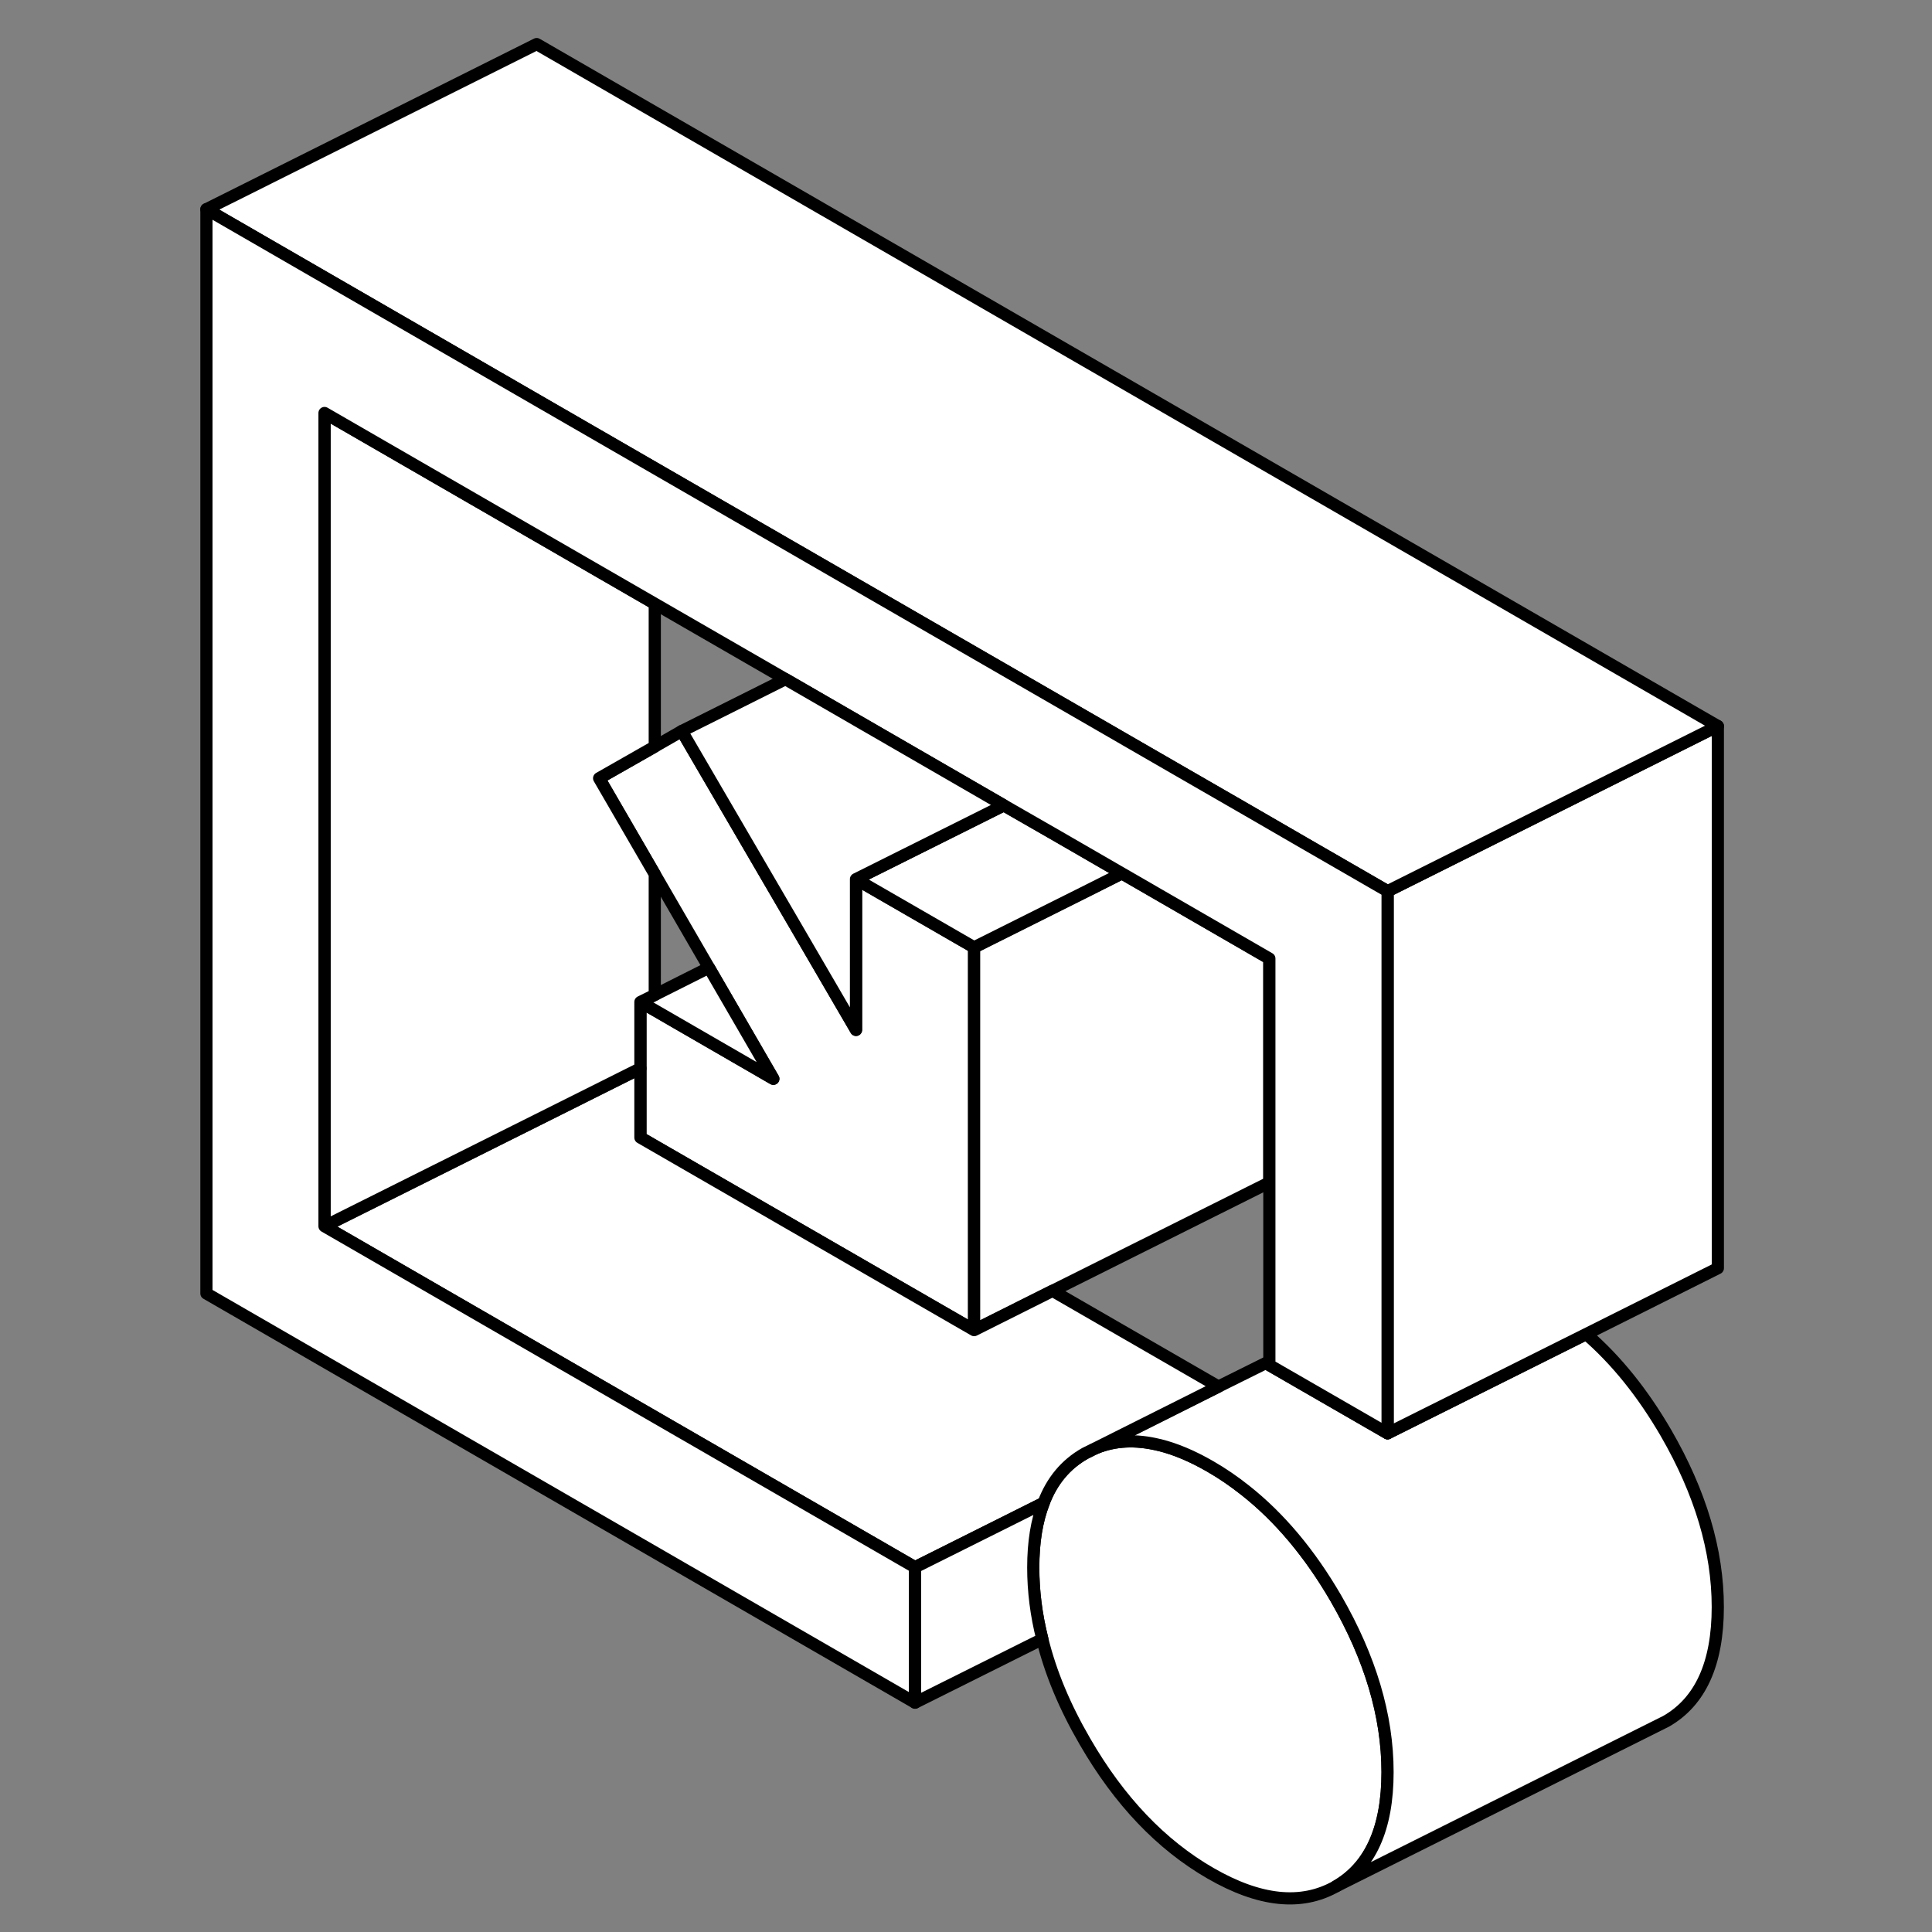
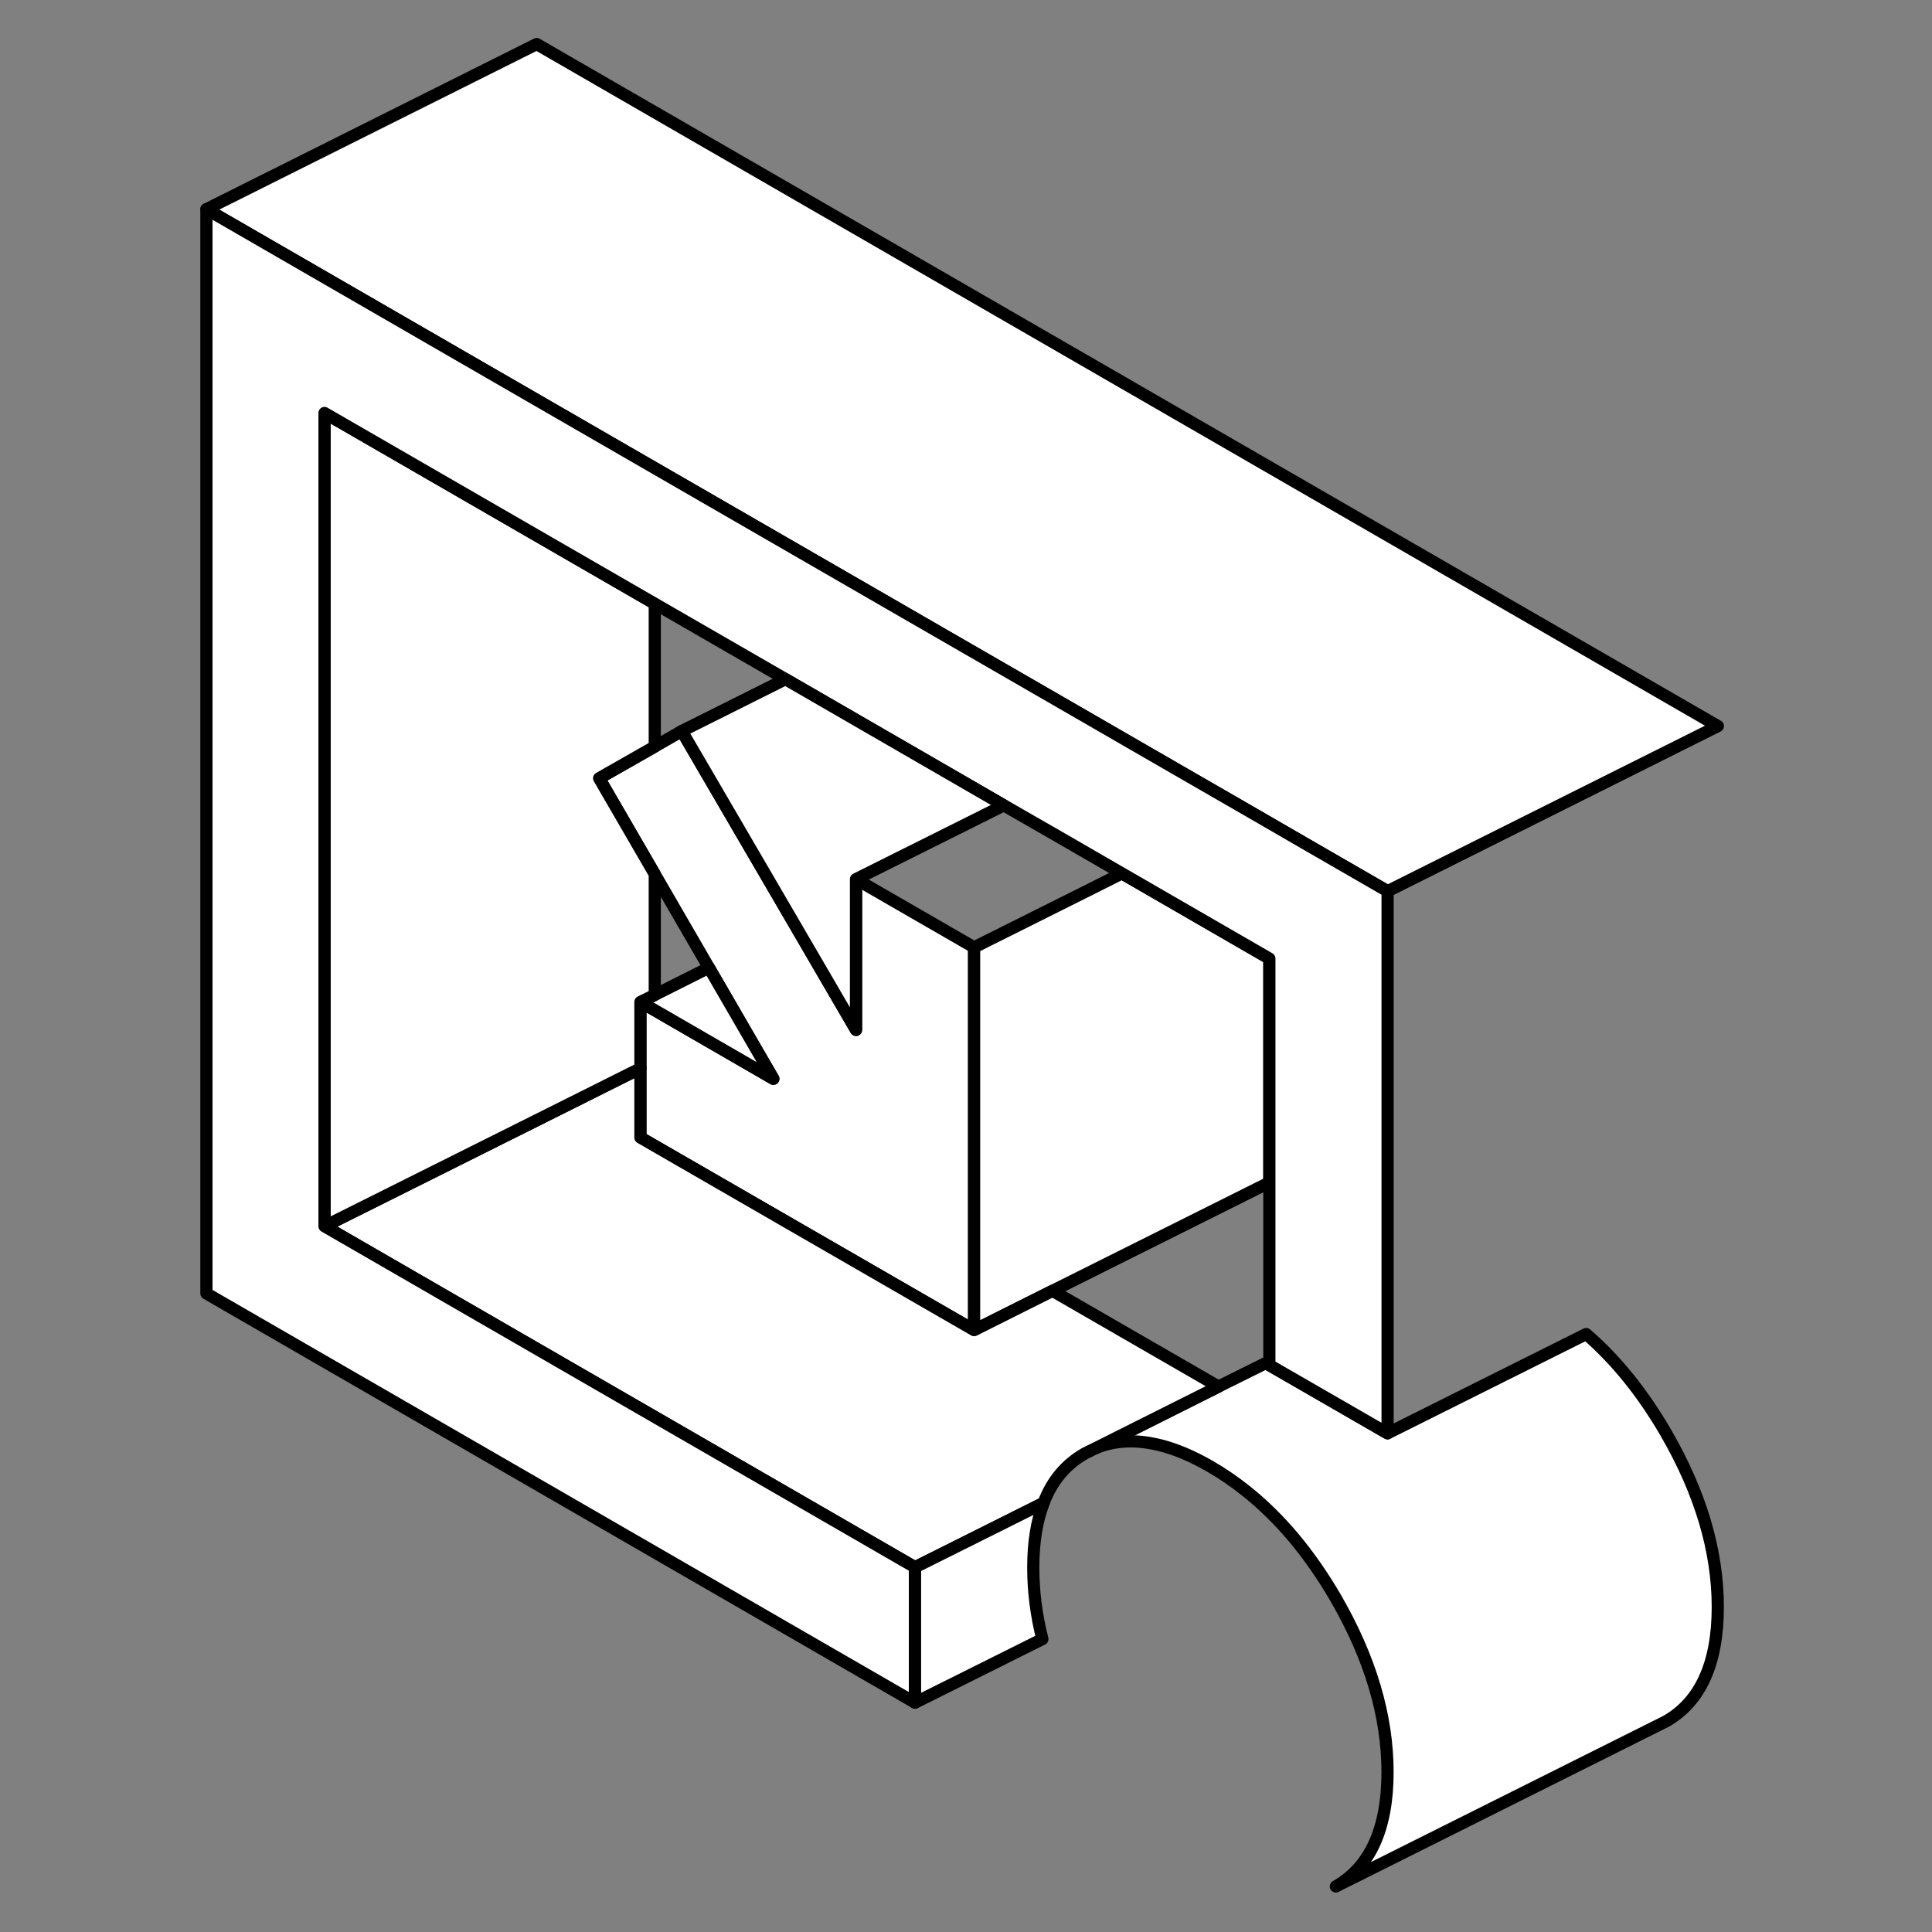
<svg xmlns="http://www.w3.org/2000/svg" width="65" height="65" viewBox="0 0 65 65" fill="none">
  <rect x="0" y="0" width="65" height="65" fill="#808080" stroke="none" />
  <path d="M32.773 31.872V44.75L21.545 38.272V33.711L22.029 33.989L26.017 36.294L23.851 32.555L22.029 29.411L20.156 26.183L22.029 25.116L22.94 24.594L26.74 31.111L28.801 34.65V29.578L29.267 29.85L32.656 31.805L32.773 31.872Z" fill="white" stroke="black" stroke-width="0.41" stroke-linecap="round" stroke-linejoin="round" />
-   <path d="M46.684 59.622C46.684 61.522 46.101 62.806 44.945 63.467C43.784 64.122 42.378 63.978 40.723 63.022C39.067 62.067 37.656 60.589 36.501 58.589C35.823 57.422 35.345 56.278 35.067 55.145C34.862 54.333 34.762 53.533 34.762 52.739C34.762 51.889 34.878 51.167 35.112 50.567C35.395 49.817 35.856 49.267 36.501 48.9L36.767 48.767L36.862 48.722C37.506 48.456 38.217 48.422 39.006 48.617H39.012C39.551 48.75 40.117 48.989 40.723 49.339C41.128 49.572 41.517 49.839 41.895 50.139C43.051 51.05 44.067 52.261 44.945 53.772C46.101 55.772 46.684 57.722 46.684 59.622Z" fill="white" stroke="black" stroke-width="0.41" stroke-linecap="round" stroke-linejoin="round" />
  <path d="M57.793 54.067C57.793 55.967 57.209 57.25 56.054 57.911L44.943 63.467C46.098 62.806 46.682 61.522 46.682 59.622C46.682 57.722 46.098 55.772 44.943 53.772C44.065 52.261 43.048 51.05 41.893 50.139C41.515 49.839 41.126 49.572 40.721 49.339C40.115 48.989 39.548 48.75 39.009 48.617H39.004C38.215 48.422 37.504 48.456 36.859 48.722L40.993 46.65L42.704 45.8V45.928L45.893 47.767L46.682 48.222L53.365 44.883C54.376 45.755 55.27 46.867 56.054 48.217C57.209 50.217 57.793 52.167 57.793 54.067Z" fill="white" stroke="black" stroke-width="0.41" stroke-linecap="round" stroke-linejoin="round" />
  <path d="M42.707 32.25V39.783L35.412 43.428L32.773 44.75V31.872L36.662 29.928L37.746 29.383L42.707 32.25Z" fill="white" stroke="black" stroke-width="0.41" stroke-linecap="round" stroke-linejoin="round" />
-   <path d="M37.745 29.383L36.662 29.928L32.773 31.872L32.656 31.805L29.267 29.85L28.801 29.578L33.773 27.094L35.64 28.166L37.745 29.383Z" fill="white" stroke="black" stroke-width="0.41" stroke-linecap="round" stroke-linejoin="round" />
  <path d="M26.019 36.295L22.03 33.989L21.547 33.711L22.03 33.472L23.852 32.556L26.019 36.295Z" fill="white" stroke="black" stroke-width="0.41" stroke-linecap="round" stroke-linejoin="round" />
  <path d="M40.996 46.65L36.862 48.722L36.768 48.767L36.501 48.9C35.857 49.267 35.396 49.816 35.112 50.561L30.785 52.728L10.918 41.255L18.057 37.689L21.546 35.944V38.272L32.773 44.75L35.412 43.428L40.996 46.65Z" fill="white" stroke="black" stroke-width="0.41" stroke-linecap="round" stroke-linejoin="round" />
  <path d="M22.029 25.117L20.157 26.183L22.029 29.411V33.472L21.546 33.711V35.944L18.057 37.689L10.918 41.256V13.895L18.057 18.017L22.029 20.311V25.117Z" fill="white" stroke="black" stroke-width="0.41" stroke-linecap="round" stroke-linejoin="round" />
-   <path d="M57.795 24.428V42.667L53.367 44.883L46.684 48.222V29.983L57.795 24.428Z" fill="white" stroke="black" stroke-width="0.41" stroke-linecap="round" stroke-linejoin="round" />
  <path d="M57.795 24.428L46.684 29.983L43.884 28.367L41.984 27.267L39.912 26.072L38.006 24.972L37.256 24.539L31.662 21.311L30.662 20.733L22.029 15.75L18.056 13.456L6.945 7.039L18.056 1.483L57.795 24.428Z" fill="white" stroke="black" stroke-width="0.41" stroke-linecap="round" stroke-linejoin="round" />
  <path d="M46.684 29.983V48.222L45.895 47.767L42.706 45.928V32.25L37.745 29.384L35.64 28.167L33.773 27.095L26.429 22.85L22.029 20.311L18.056 18.017L10.918 13.895V41.256L30.784 52.728V57.283L6.945 43.517V7.039L18.056 13.456L22.029 15.75L30.662 20.734L31.662 21.311L37.256 24.539L38.006 24.973L39.912 26.073L41.984 27.267L43.884 28.367L46.684 29.983Z" fill="white" stroke="black" stroke-width="0.41" stroke-linecap="round" stroke-linejoin="round" />
  <path d="M34.763 52.739C34.763 53.534 34.863 54.334 35.069 55.145L30.785 57.284V52.728L35.113 50.567C34.88 51.167 34.763 51.889 34.763 52.739Z" fill="white" stroke="black" stroke-width="0.41" stroke-linecap="round" stroke-linejoin="round" />
  <path d="M33.771 27.095L28.799 29.578V34.65L26.738 31.111L22.938 24.595L26.426 22.85L33.771 27.095Z" fill="white" stroke="black" stroke-width="0.41" stroke-linecap="round" stroke-linejoin="round" />
</svg>